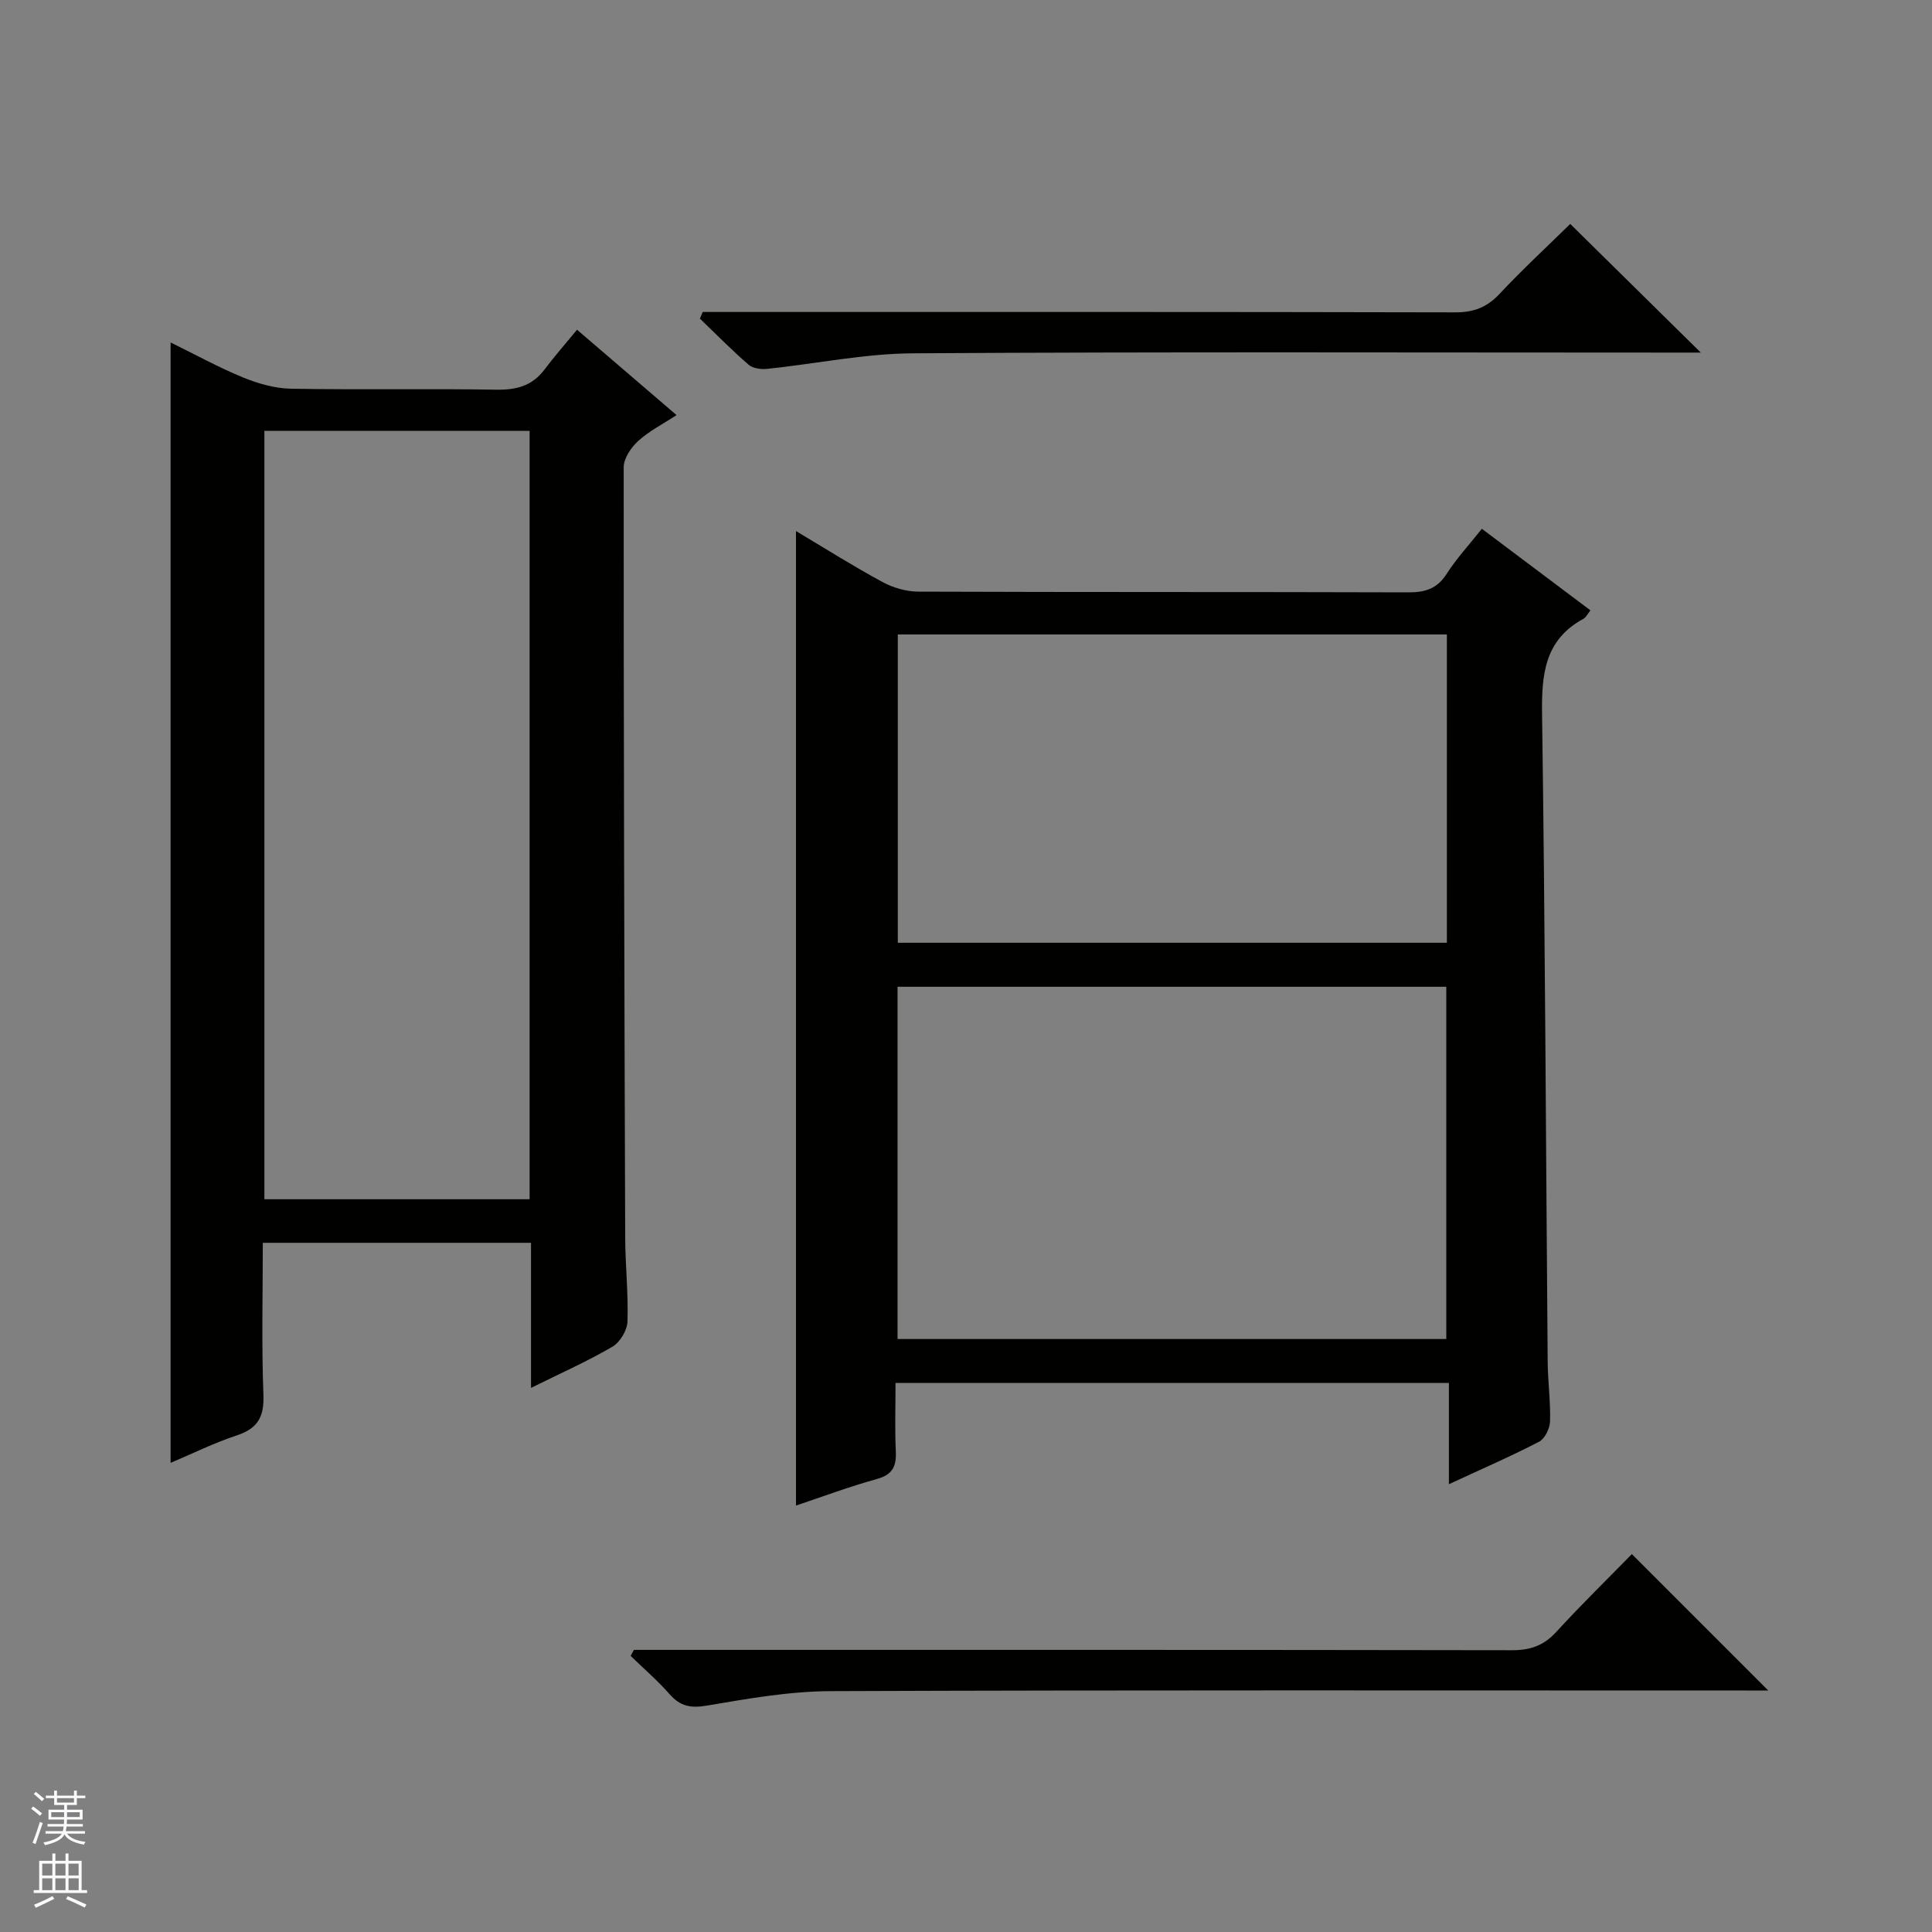
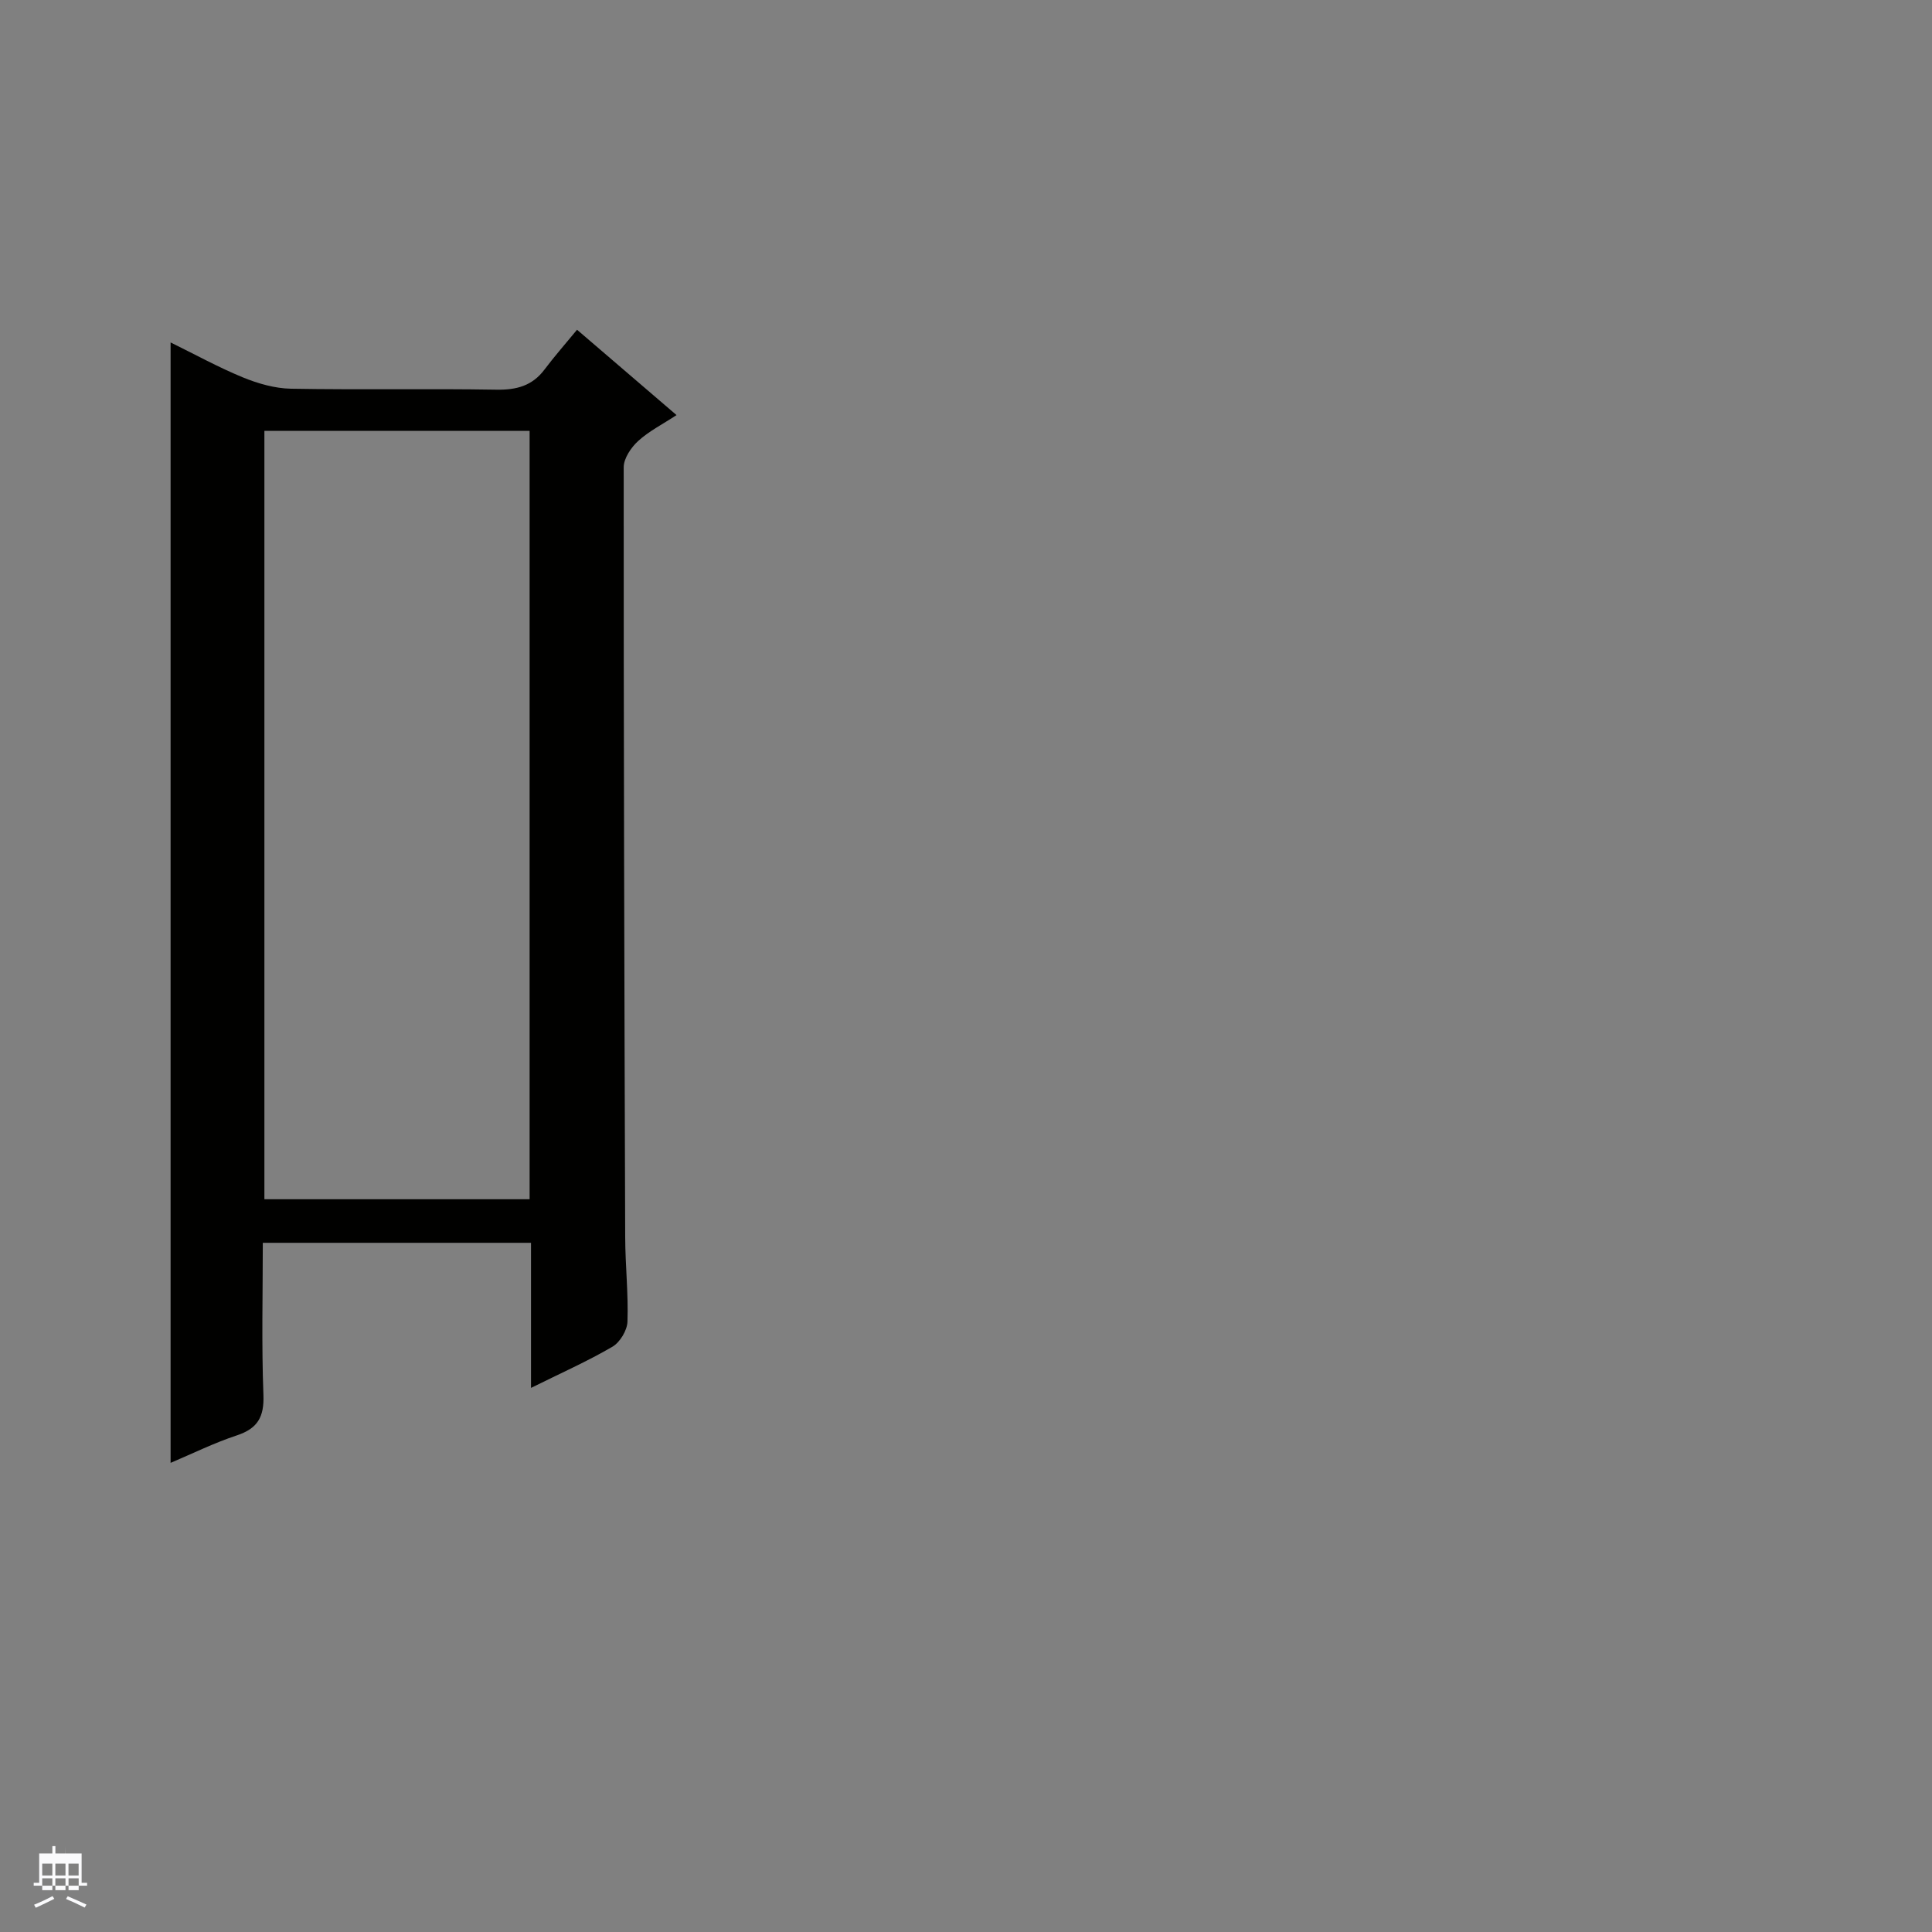
<svg xmlns="http://www.w3.org/2000/svg" enable-background="new 0 0 400 400" viewBox="0 0 400 400">
  <rect x="0" y="0" width="400" height="400" fill="#808080" stroke="none" />
  <g fill="#010100">
-     <path d="m306.8 109.48c7.8 5.86 15.09 11.33 22.49 16.89-.61.75-.92 1.45-1.45 1.74-8.09 4.39-8.69 11.57-8.57 19.85.63 44.62.79 89.25 1.16 133.88.03 4.15.61 8.3.49 12.44-.04 1.46-1.07 3.59-2.27 4.21-5.87 3.05-11.94 5.68-18.67 8.8 0-7.29 0-13.97 0-20.97-38.32 0-76.06 0-114.57 0 0 4.69-.16 9.47.06 14.22.14 3.11-.73 4.8-3.97 5.69-5.73 1.58-11.31 3.68-16.7 5.48 0-67.22 0-134.3 0-201.76 5.9 3.51 11.77 7.23 17.87 10.53 2.21 1.2 4.95 2 7.45 2.01 33.82.13 67.64.04 101.46.15 3.48.01 5.96-.74 7.93-3.82 2.03-3.18 4.65-6 7.29-9.34zm-7.36 167.75c0-24.56 0-48.76 0-72.93-38.1 0-75.82 0-113.61 0v72.93zm.12-145.87c-38.09 0-75.91 0-113.68 0v63.83h113.68c0-21.49 0-42.57 0-63.83z" />
    <path d="m109.94 287.35c0-10.47 0-20.1 0-30.04-18.5 0-36.73 0-55.53 0 0 10.59-.27 21.06.13 31.5.17 4.58-1.21 6.95-5.53 8.38-4.69 1.55-9.15 3.76-13.69 5.68 0-77.33 0-154.35 0-231.97 4.96 2.43 9.85 5.13 14.98 7.24 3.13 1.28 6.61 2.28 9.96 2.34 14.16.25 28.33-.04 42.49.2 4.17.07 7.44-.78 9.99-4.18 2.1-2.79 4.41-5.41 6.73-8.23 7.4 6.35 13.69 11.75 20.6 17.67-2.92 1.92-5.72 3.33-7.94 5.36-1.47 1.34-2.99 3.59-3 5.43-.02 53.15.13 106.31.31 159.46.02 5.81.67 11.64.47 17.44-.06 1.81-1.55 4.28-3.12 5.2-5.14 3-10.61 5.43-16.85 8.52zm-.29-39.06c0-53.28 0-106.15 0-159.08-18.45 0-36.55 0-54.91 0v159.08z" />
-     <path d="m131.24 341.59h5.93c58.62 0 117.24-.03 175.86.07 3.79.01 6.58-.95 9.17-3.78 5.16-5.64 10.65-10.99 15.66-16.12l28.24 28.24c-1.3 0-3.01 0-4.72 0-63.12 0-126.24-.11-189.35.13-8.55.03-17.15 1.55-25.63 2.99-3.36.57-5.53.19-7.75-2.34-2.48-2.83-5.37-5.31-8.08-7.94.23-.42.45-.83.67-1.25z" />
-     <path d="m145.49 64.59h5.85c50 0 99.99-.04 149.98.08 3.82.01 6.55-1.05 9.15-3.83 4.78-5.1 9.92-9.85 14.63-14.48 8.81 8.68 17.7 17.45 27.03 26.64-2.11 0-3.88 0-5.64 0-52.5 0-104.99-.18-157.49.15-10.05.06-20.09 2.17-30.14 3.22-1.26.13-2.97-.08-3.85-.84-3.5-3.03-6.75-6.35-10.1-9.56.19-.46.38-.92.58-1.38z" />
  </g>
-   <path d="m6.45 374.46.42-.45c.65.47 1.27.95 1.85 1.44l-.45.49c-.66-.56-1.26-1.06-1.83-1.48m.93 7.33-.63-.26c.55-1.36 1.05-2.8 1.52-4.33.19.1.38.19.59.27-.46 1.29-.95 2.73-1.48 4.32m-.38-10.38.44-.42c.43.34 1.01.82 1.74 1.44l-.49.49c-.53-.51-1.09-1.01-1.69-1.51m2.5.35h1.72v-1.04h.59v1.04h3.52v-1.04h.59v1.04h1.75v.53h-1.75v1.42h-2.03v.97h3.22v2.03h-3.24c0 .35-.01.66-.03.93h3.32v.53h-3.37c-.03.27-.08.58-.15.94h3.96v.53h-3.71c.67.92 1.93 1.48 3.79 1.68-.13.24-.23.44-.29.59-2.13-.38-3.48-1.08-4.04-2.12-.43.97-1.77 1.72-4.03 2.23-.09-.19-.2-.37-.33-.55 2.1-.42 3.37-1.03 3.81-1.83h-3.36v-.53h3.58c.08-.29.13-.61.16-.94h-3.33v-.53h3.39c.02-.27.04-.58.04-.93h-3.23v-2.03h3.25v-.97h-2.07v-1.42h-1.73zm1.12 3.44v1h2.65c.01-.3.02-.44.01-.4v-.25-.35zm1.19-2h3.52v-.91h-3.52zm4.71 2h-2.63v.59c0 .15-.01.28-.01.4h2.64z" fill="#fafafc" />
-   <path d="m13.55 383.74h.63v1.52h2.72v6.07h1.13v.6h-11.05v-.6h1.13v-6.07h2.73v-1.52h.63v1.52h2.1v-1.52zm-2.68 8.83.38.56c-1.24.63-2.53 1.25-3.85 1.85-.1-.21-.21-.42-.34-.63 1.36-.55 2.63-1.15 3.81-1.78m-2.13-4.27h2.1v-2.45h-2.1zm0 3.04h2.1v-2.46h-2.1zm2.72-3.04h2.1v-2.45h-2.1zm0 3.04h2.1v-2.46h-2.1zm6.07 3.6c-1.41-.71-2.7-1.3-3.86-1.78l.35-.56c1.45.62 2.75 1.19 3.88 1.72zm-1.25-9.09h-2.1v2.45h2.1zm-2.09 5.49h2.1v-2.46h-2.1z" fill="#fafafc" />
+   <path d="m13.55 383.74h.63h2.72v6.07h1.13v.6h-11.05v-.6h1.13v-6.07h2.73v-1.52h.63v1.52h2.1v-1.52zm-2.68 8.83.38.56c-1.24.63-2.53 1.25-3.85 1.85-.1-.21-.21-.42-.34-.63 1.36-.55 2.63-1.15 3.81-1.78m-2.13-4.27h2.1v-2.45h-2.1zm0 3.04h2.1v-2.46h-2.1zm2.72-3.04h2.1v-2.45h-2.1zm0 3.04h2.1v-2.46h-2.1zm6.07 3.6c-1.41-.71-2.7-1.3-3.86-1.78l.35-.56c1.45.62 2.75 1.19 3.88 1.72zm-1.25-9.09h-2.1v2.45h2.1zm-2.09 5.49h2.1v-2.46h-2.1z" fill="#fafafc" />
</svg>